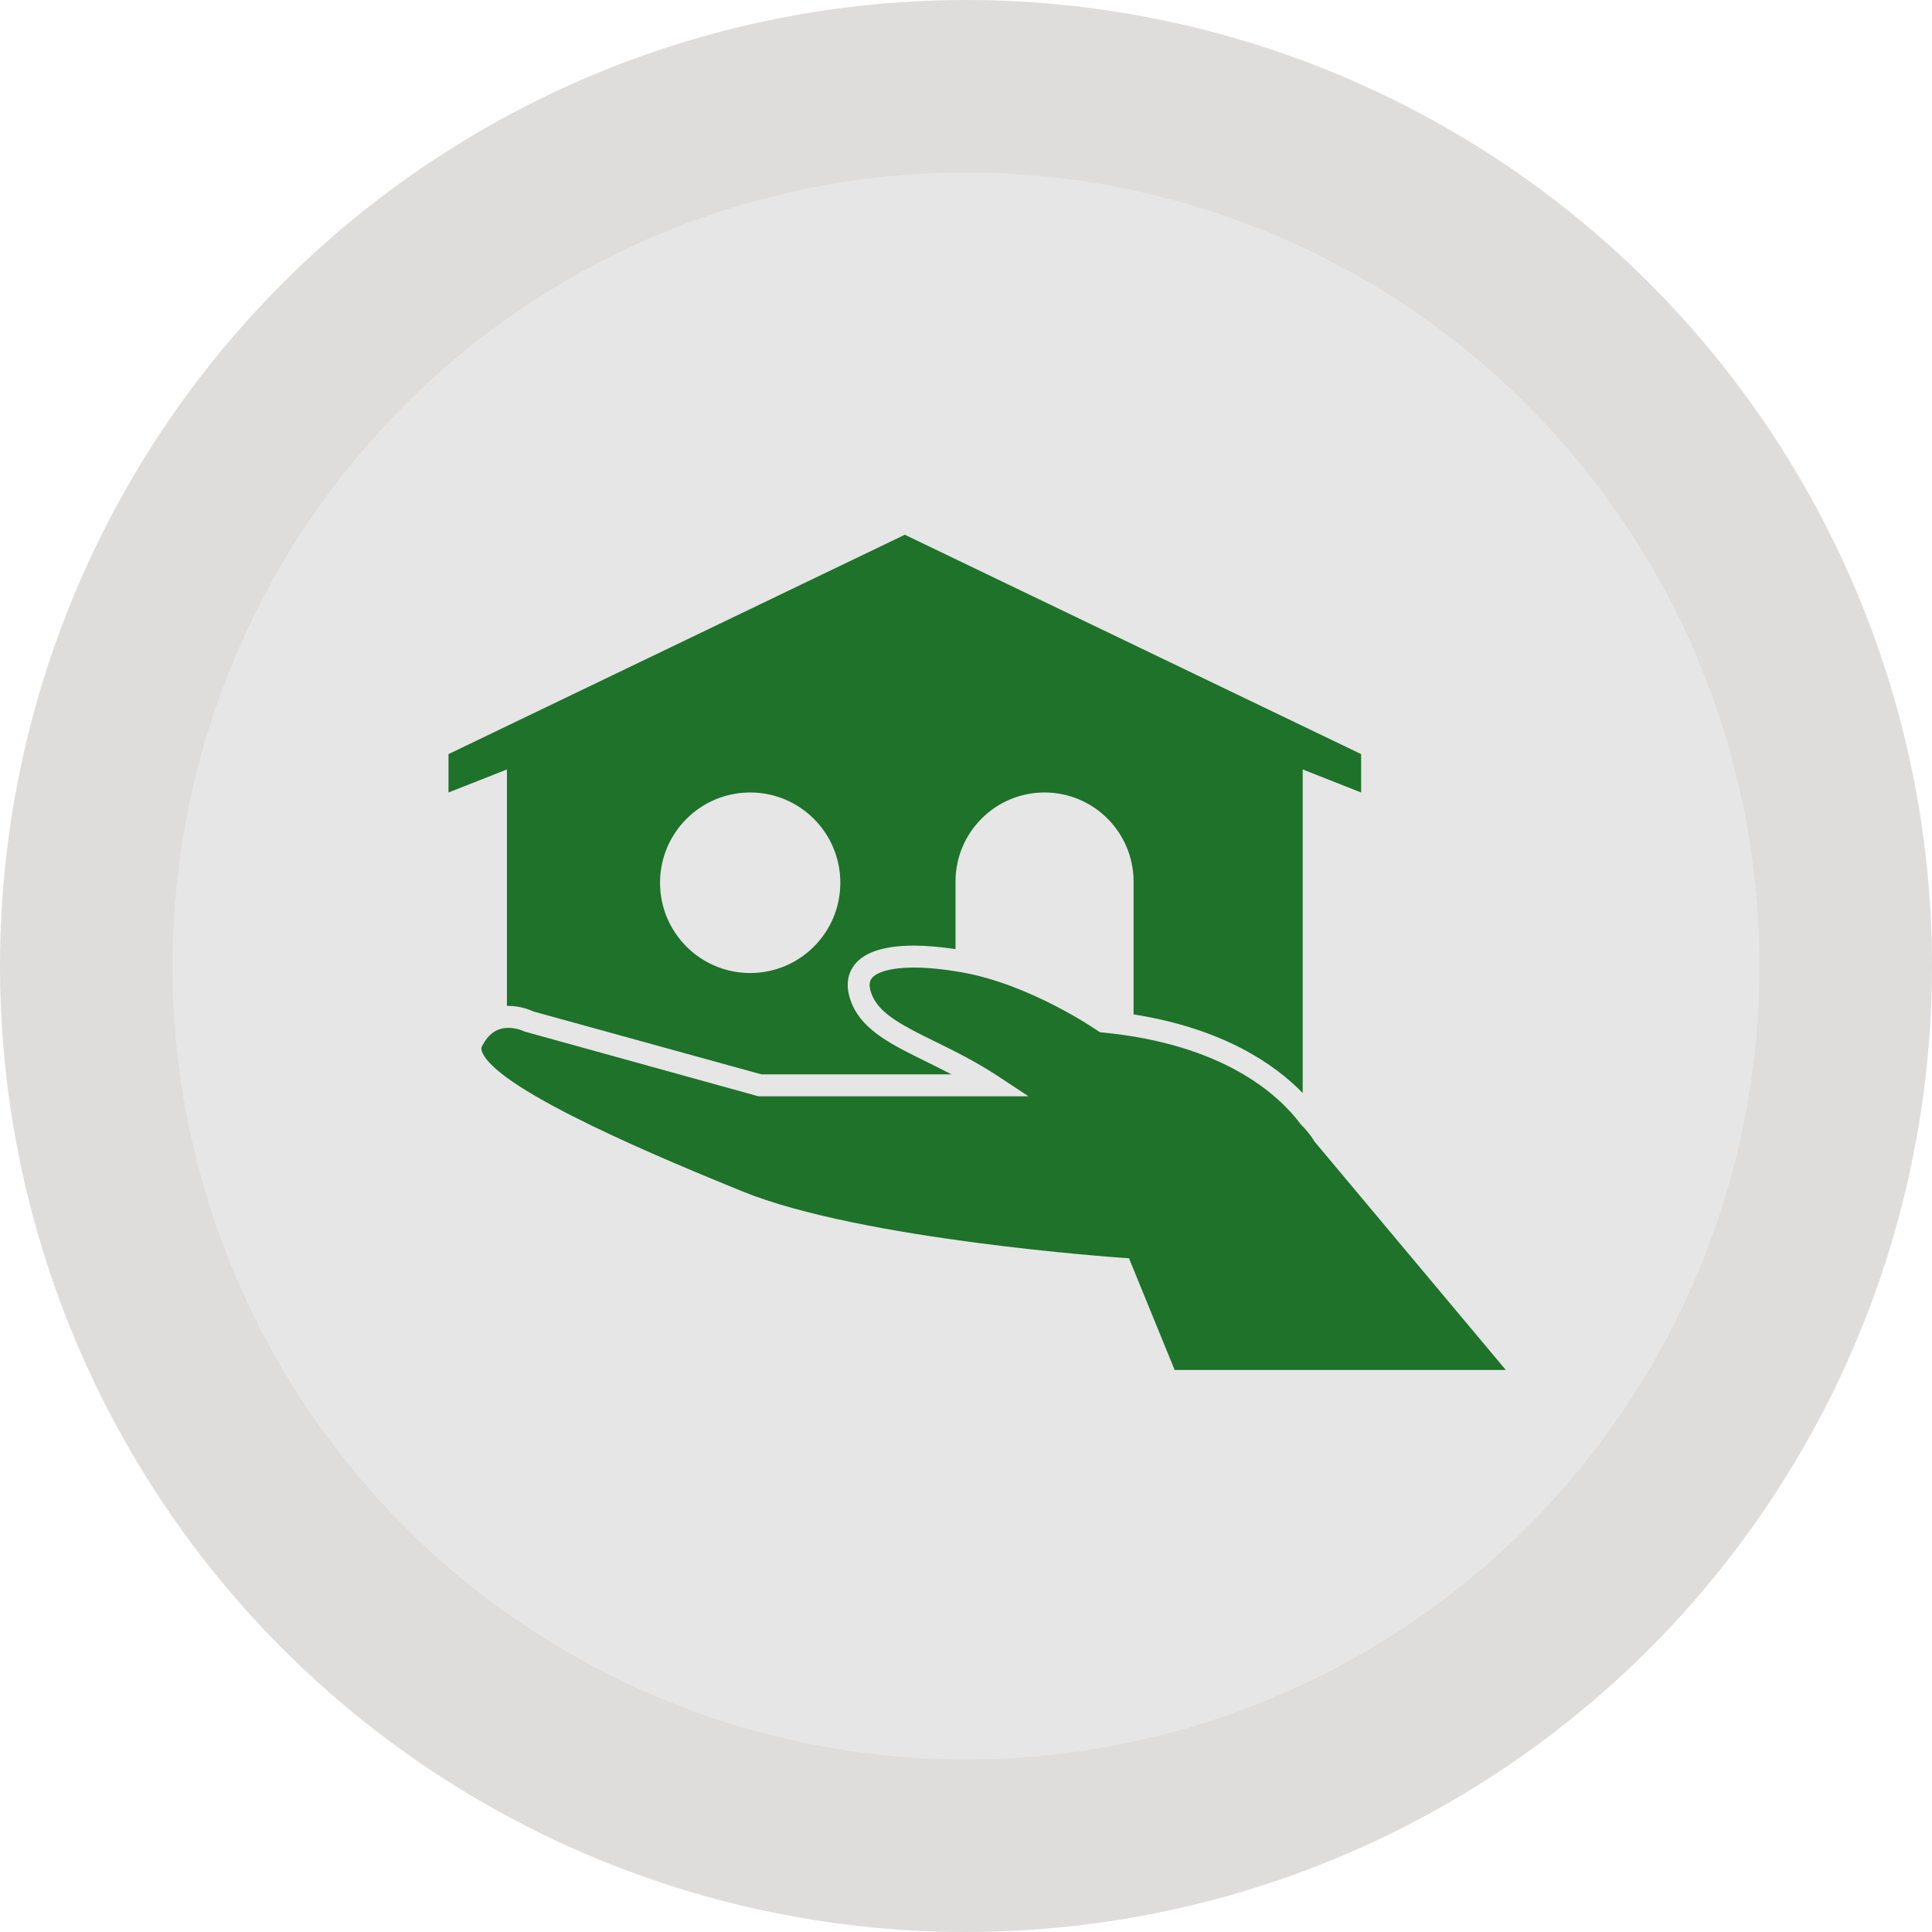
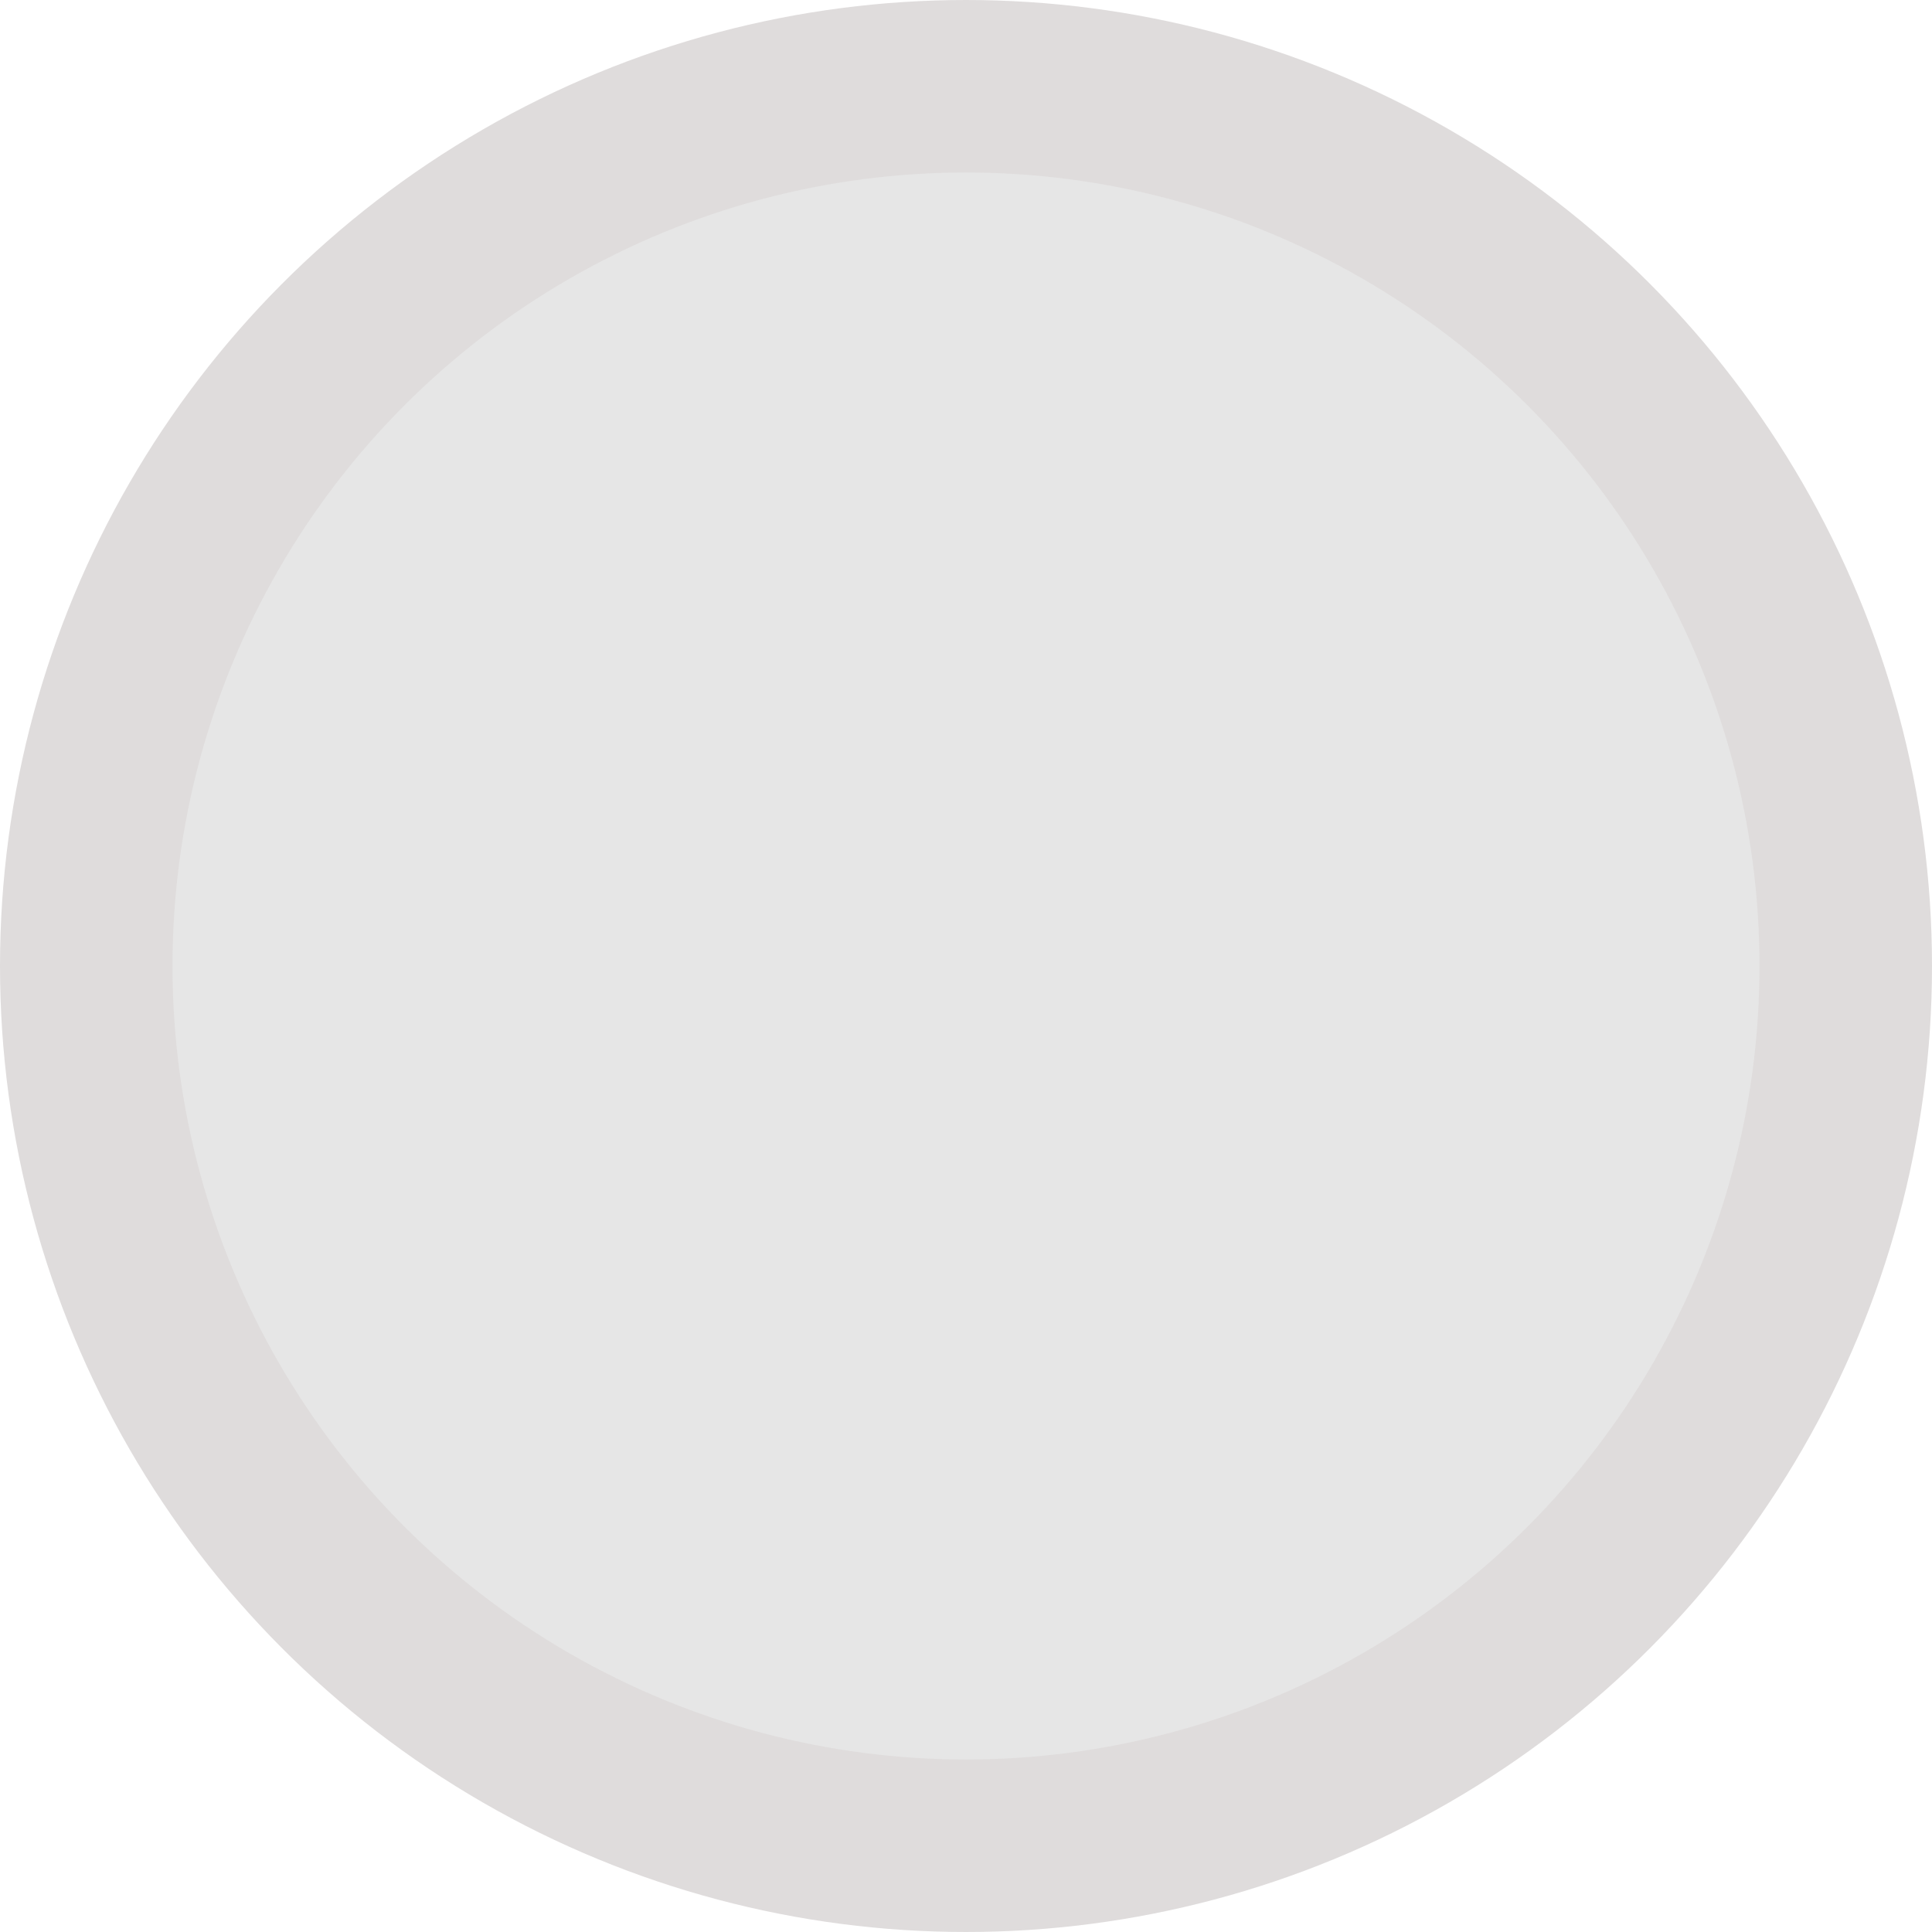
<svg xmlns="http://www.w3.org/2000/svg" xmlns:ns1="http://www.bohemiancoding.com/sketch/ns" width="112px" height="112px" viewBox="0 0 112 112" version="1.1">
  <title>icon-nuove@2x</title>
  <desc>Created with Sketch.</desc>
  <defs />
  <g stroke="none" stroke-width="1" fill="none" fill-rule="evenodd" ns1:type="MSPage">
    <g ns1:type="MSArtboardGroup" transform="translate(-422, -1274)">
      <g ns1:type="MSLayerGroup" transform="translate(253, 1038)">
        <g transform="translate(174, 241)" ns1:type="MSShapeGroup">
          <circle stroke="#DFDCDC" stroke-width="10" fill="#E6E6E6" cx="51" cy="51" r="51" />
-           <path d="M33.263,46.174 C33.263,49.064 35.603,51.407 38.489,51.407 C41.376,51.407 43.715,49.064 43.715,46.174 C43.715,43.284 41.376,40.941 38.489,40.941 C35.603,40.941 33.263,43.284 33.263,46.174 L33.263,46.174 Z M24.387,39.606 L21,40.941 L21,38.716 L47.453,26 L73.905,38.716 L73.905,40.941 L70.519,39.606 L70.519,58.363 C68.903,56.699 65.921,54.63 60.714,53.805 L60.714,46.108 C60.714,43.254 58.403,40.941 55.553,40.941 C52.703,40.941 50.392,43.254 50.392,46.108 L50.392,50.021 C49.509,49.889 48.694,49.818 47.972,49.818 C46.165,49.818 44.976,50.238 44.44,51.064 C44.169,51.481 43.946,52.204 44.42,53.271 C45.084,54.767 46.742,55.583 48.661,56.527 C49.136,56.761 49.639,57.009 50.156,57.28 L39.134,57.28 L25.935,53.64 C25.736,53.547 25.168,53.314 24.468,53.314 C24.442,53.314 24.414,53.315 24.387,53.316 L24.387,39.606 Z M38.963,58.552 L54.621,58.552 L52.852,57.385 C51.585,56.549 50.329,55.931 49.221,55.386 C47.454,54.516 46.058,53.829 45.581,52.754 C45.386,52.315 45.36,51.98 45.505,51.757 C45.776,51.34 46.698,51.09 47.972,51.09 C48.782,51.09 49.723,51.184 50.77,51.369 C54.757,52.073 58.579,54.716 58.617,54.743 L58.753,54.838 L58.919,54.854 C65.951,55.537 69.126,58.47 70.392,60.158 L70.452,60.226 C70.927,60.701 71.155,61.101 71.156,61.103 L71.186,61.156 L82.293,74.418 L63.096,74.418 L60.448,67.941 L60.053,67.915 C59.902,67.905 44.924,66.874 38.044,64.068 C34.149,62.479 23.805,58.26 22.943,55.967 C22.875,55.788 22.914,55.711 22.933,55.673 C23.298,54.942 23.8,54.586 24.468,54.586 C24.985,54.586 25.414,54.801 25.414,54.801 L38.963,58.552 Z" fill="#1e722a" />
        </g>
      </g>
    </g>
  </g>
</svg>